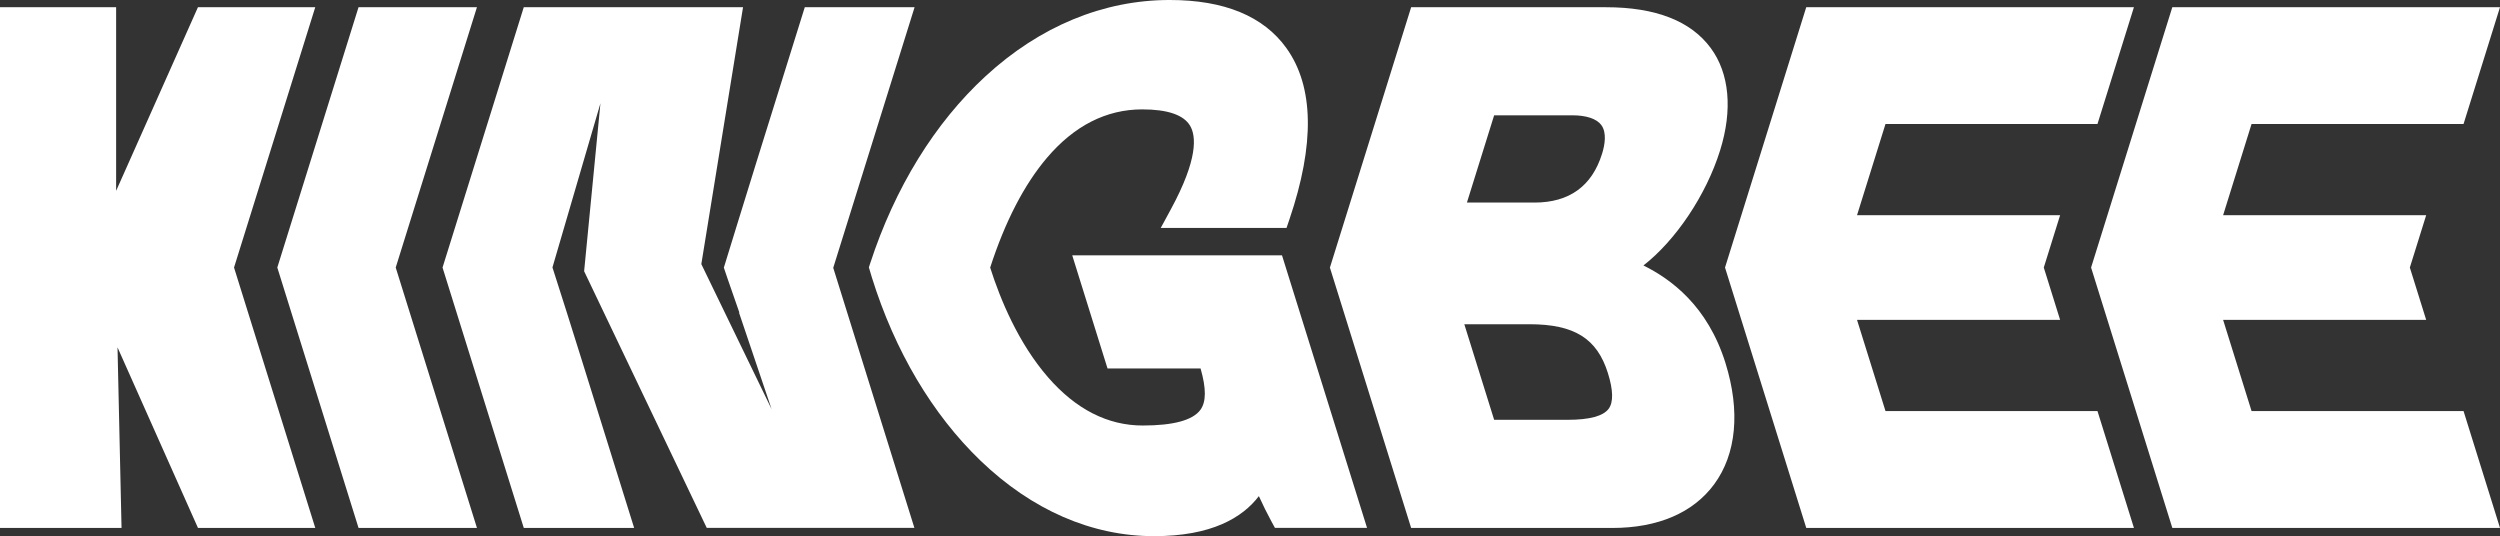
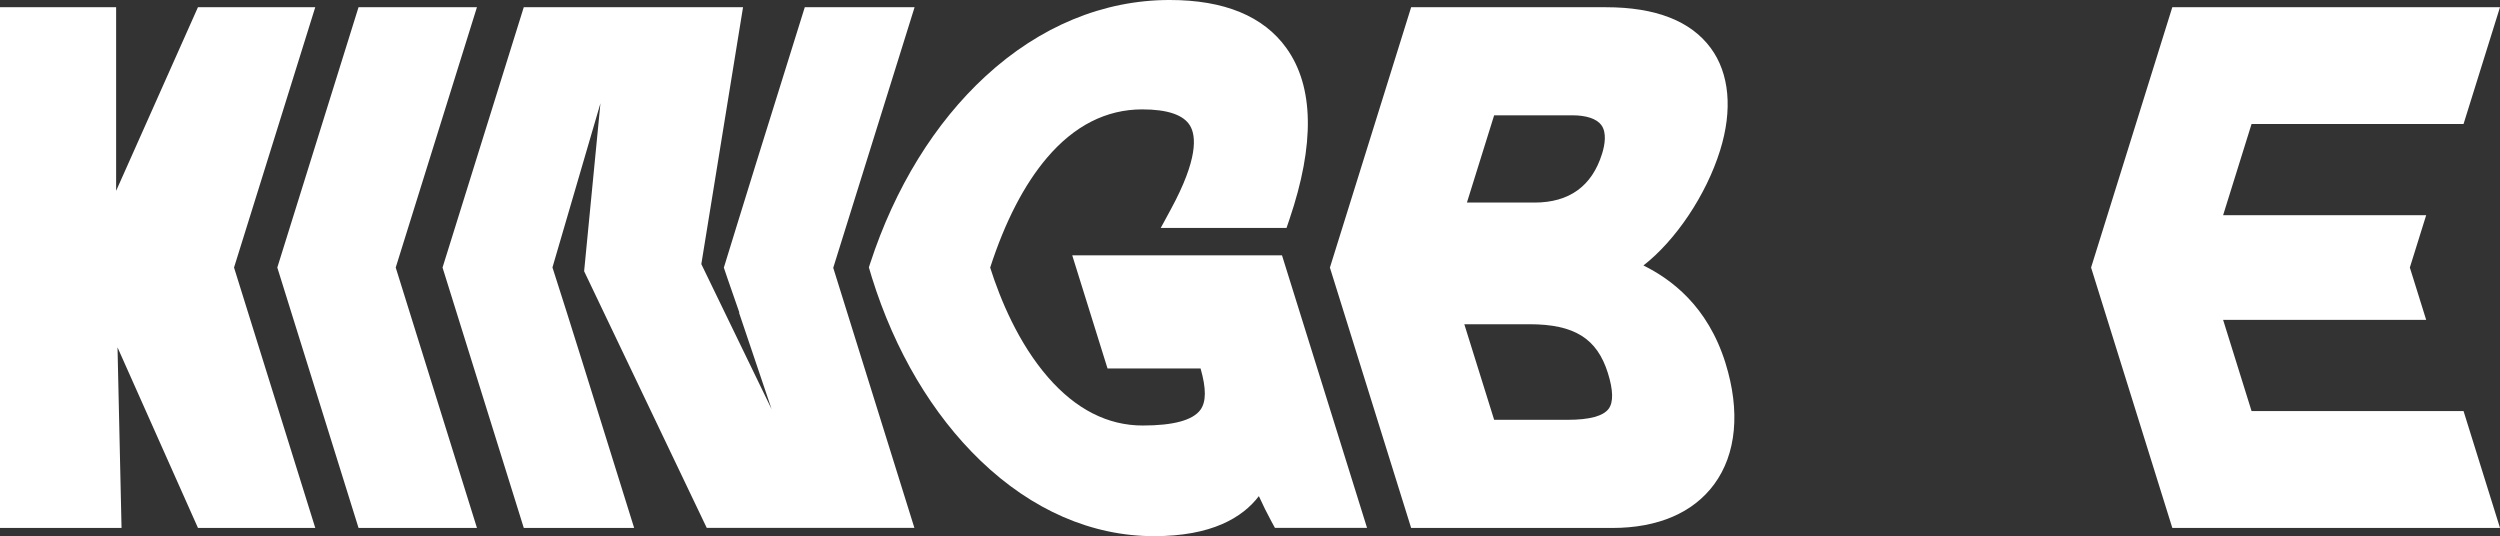
<svg xmlns="http://www.w3.org/2000/svg" id="Layer_2" viewBox="0 0 950.31 203.82">
  <rect x="0" y="0" width="950.31" height="203.82" fill="#333333" stroke="none" />
  <defs>
    <style>.cls-1{fill:#fff;}</style>
  </defs>
  <g id="Layer_1-2">
    <g id="Logo_Main">
-       <polygon id="E" class="cls-1" points="716.72 156.25 705.9 121.6 783.1 121.6 776.89 101.7 783.1 81.8 705.9 81.8 716.72 47.14 797.3 47.14 811.16 2.73 686.6 2.73 655.72 101.7 686.6 200.67 811.16 200.67 797.3 156.25 716.72 156.25" />
      <polygon id="E-2" class="cls-1" points="855.87 156.25 845.06 121.6 922.25 121.6 916.04 101.7 922.25 81.8 845.06 81.8 855.87 47.14 936.45 47.14 950.31 2.73 825.75 2.73 794.87 101.7 825.75 200.67 950.31 200.67 936.45 156.25 855.87 156.25" />
      <path id="B" class="cls-1" d="m655.91,138.04c-6.82-21.86-20.8-31.96-31.2-37.13,12.12-9.43,23.78-26.55,29.14-43.73,4.82-15.44,3.56-29.26-3.55-38.91-7.58-10.3-20.97-15.52-39.82-15.52h-74.07l-30.88,98.97,30.88,98.97h76.45c17.35,0,30.75-5.75,38.76-16.63,8.44-11.48,9.96-27.81,4.29-46Zm-46.94-79.56c-3.83,12.29-12.47,18.52-25.66,18.52h-25.7l10.35-33.17h29.71c5.35,0,9.27,1.32,11.03,3.71,2.14,2.91,1.33,7.56.27,10.95Zm2.53,96.89c-2.05,2.79-7.3,4.21-15.6,4.21h-27.94l-11.34-36.33h24.73c17.08,0,25.73,5.39,29.86,18.6,2.02,6.48,2.12,11.03.29,13.52Z" />
      <path id="G" class="cls-1" d="m487.3,97.05h-79.72l13.42,43.02h35.37c2.19,7.67,2.16,12.69-.08,15.74-2.9,3.94-10.27,5.94-21.91,5.94-13.31,0-25.42-6.17-36-18.34-11.3-13-18.17-29.68-21.99-41.69,5.67-17.51,12.93-31.55,21.59-41.74,10.38-12.21,22.56-18.4,36.21-18.4,9.61,0,15.73,2.09,18.18,6.2,2.37,3.98,3.03,12.73-7.28,31.75l-3.86,7.12h47.81l1.11-3.27c9.7-28.58,9.32-50.48-1.15-65.09-8.7-12.14-23.63-18.29-44.37-18.29-25.19,0-49.38,10-69.95,28.93-19.34,17.79-34.53,42.44-43.93,71.27l-.47,1.43.43,1.44c.08.28.16.55.24.82.15.53.31,1.06.48,1.6,8.72,27.96,23,52.03,41.29,69.62,19.53,18.78,42.34,28.7,65.96,28.7,21.87,0,33.61-7.03,39.85-15.22,1.53,3.37,3.12,6.59,4.74,9.56l1.37,2.52h35.01l-32.33-103.61Z" />
      <path id="N" class="cls-1" d="m347.66,2.73h-41.74l-18.47,59.19c-3.96,12.69-11.77,38.11-11.85,38.36l-.45,1.45,1.23,3.65,4.73,13.61c-.08-.1-.17-.21-.25-.32l12.45,36.88-26.72-55.16s0,0,0,0l15.86-97.66h-83.35l-30.88,98.97,30.88,98.97h41.95l-19.82-63.53c-3.9-12.51-7.68-24.44-11.23-35.49.05-.16.09-.31.14-.47l18.1-61.91-6.2,63.83h0s46.61,97.56,46.61,97.56h78.93l-30.85-98.86L347.66,2.73Z" />
      <polygon id="I" class="cls-1" points="181.3 2.73 136.29 2.73 105.41 101.7 136.29 200.67 181.3 200.67 150.42 101.7 181.3 2.73" />
      <polygon id="K" class="cls-1" points="119.84 2.73 75.25 2.73 44.14 72.55 44.14 2.73 0 2.73 0 200.67 46.2 200.67 44.67 132.04 75.25 200.67 119.84 200.67 88.96 101.7 119.84 2.73" />
    </g>
  </g>
</svg>